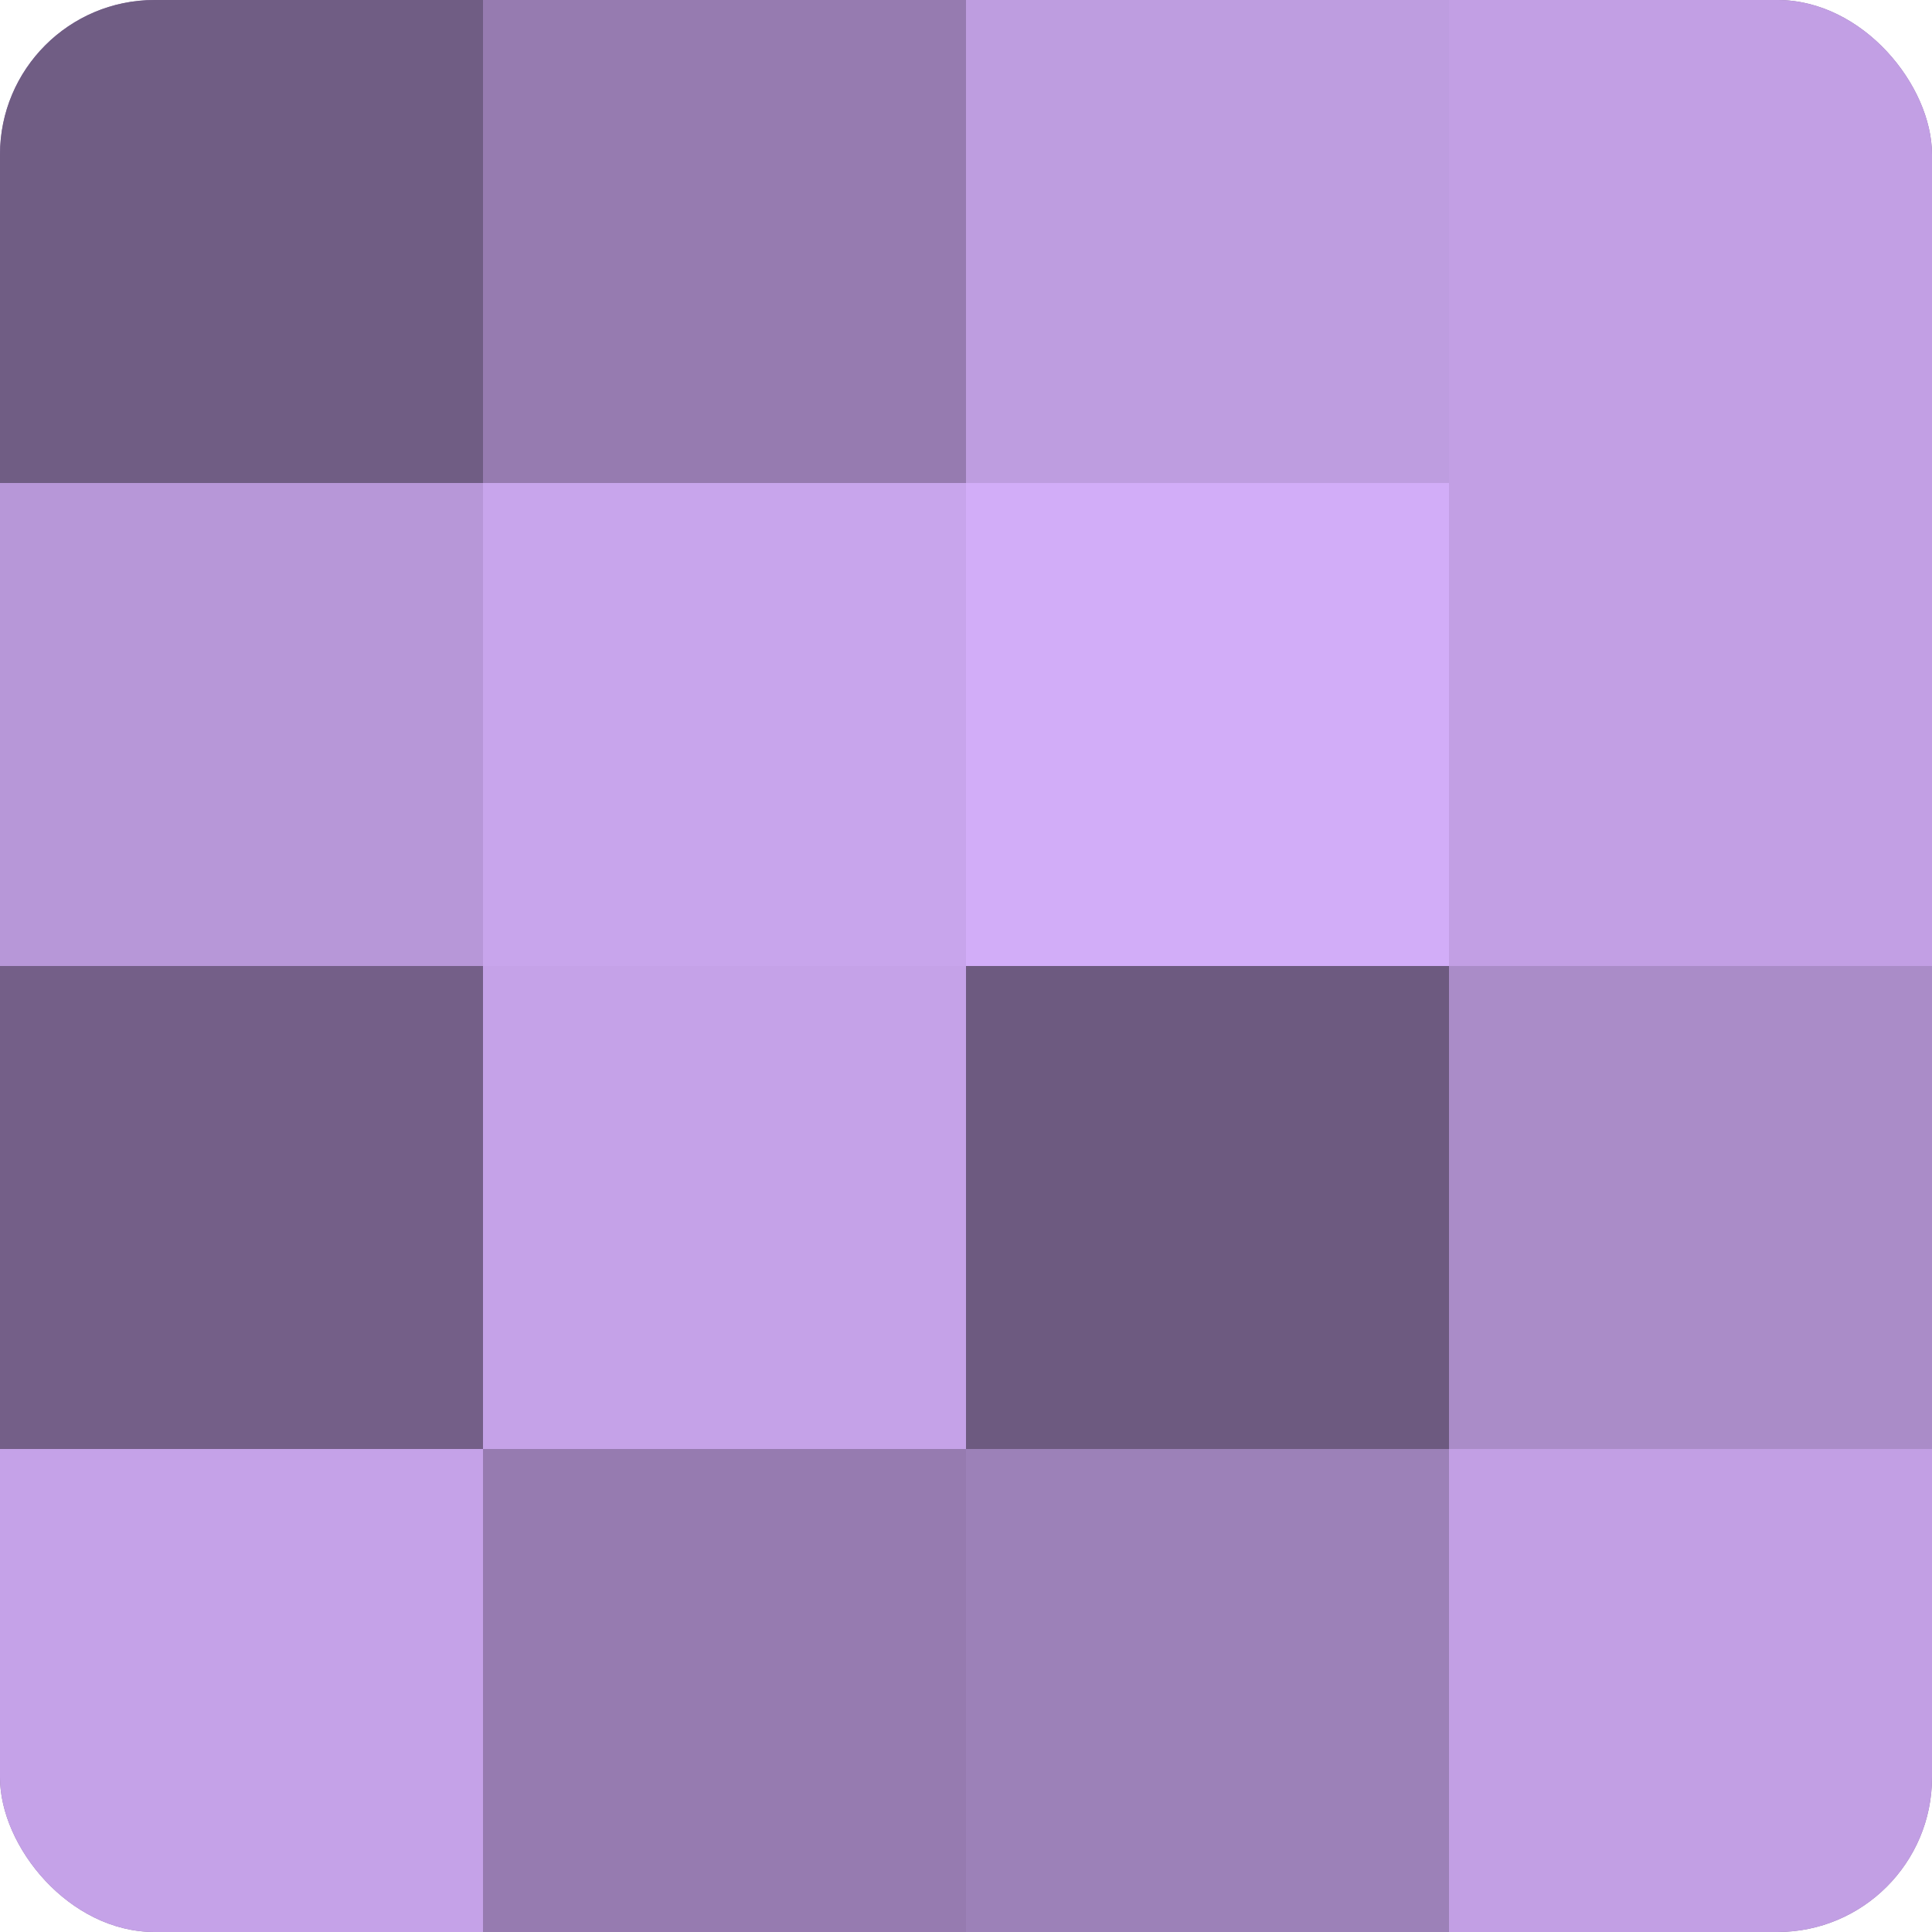
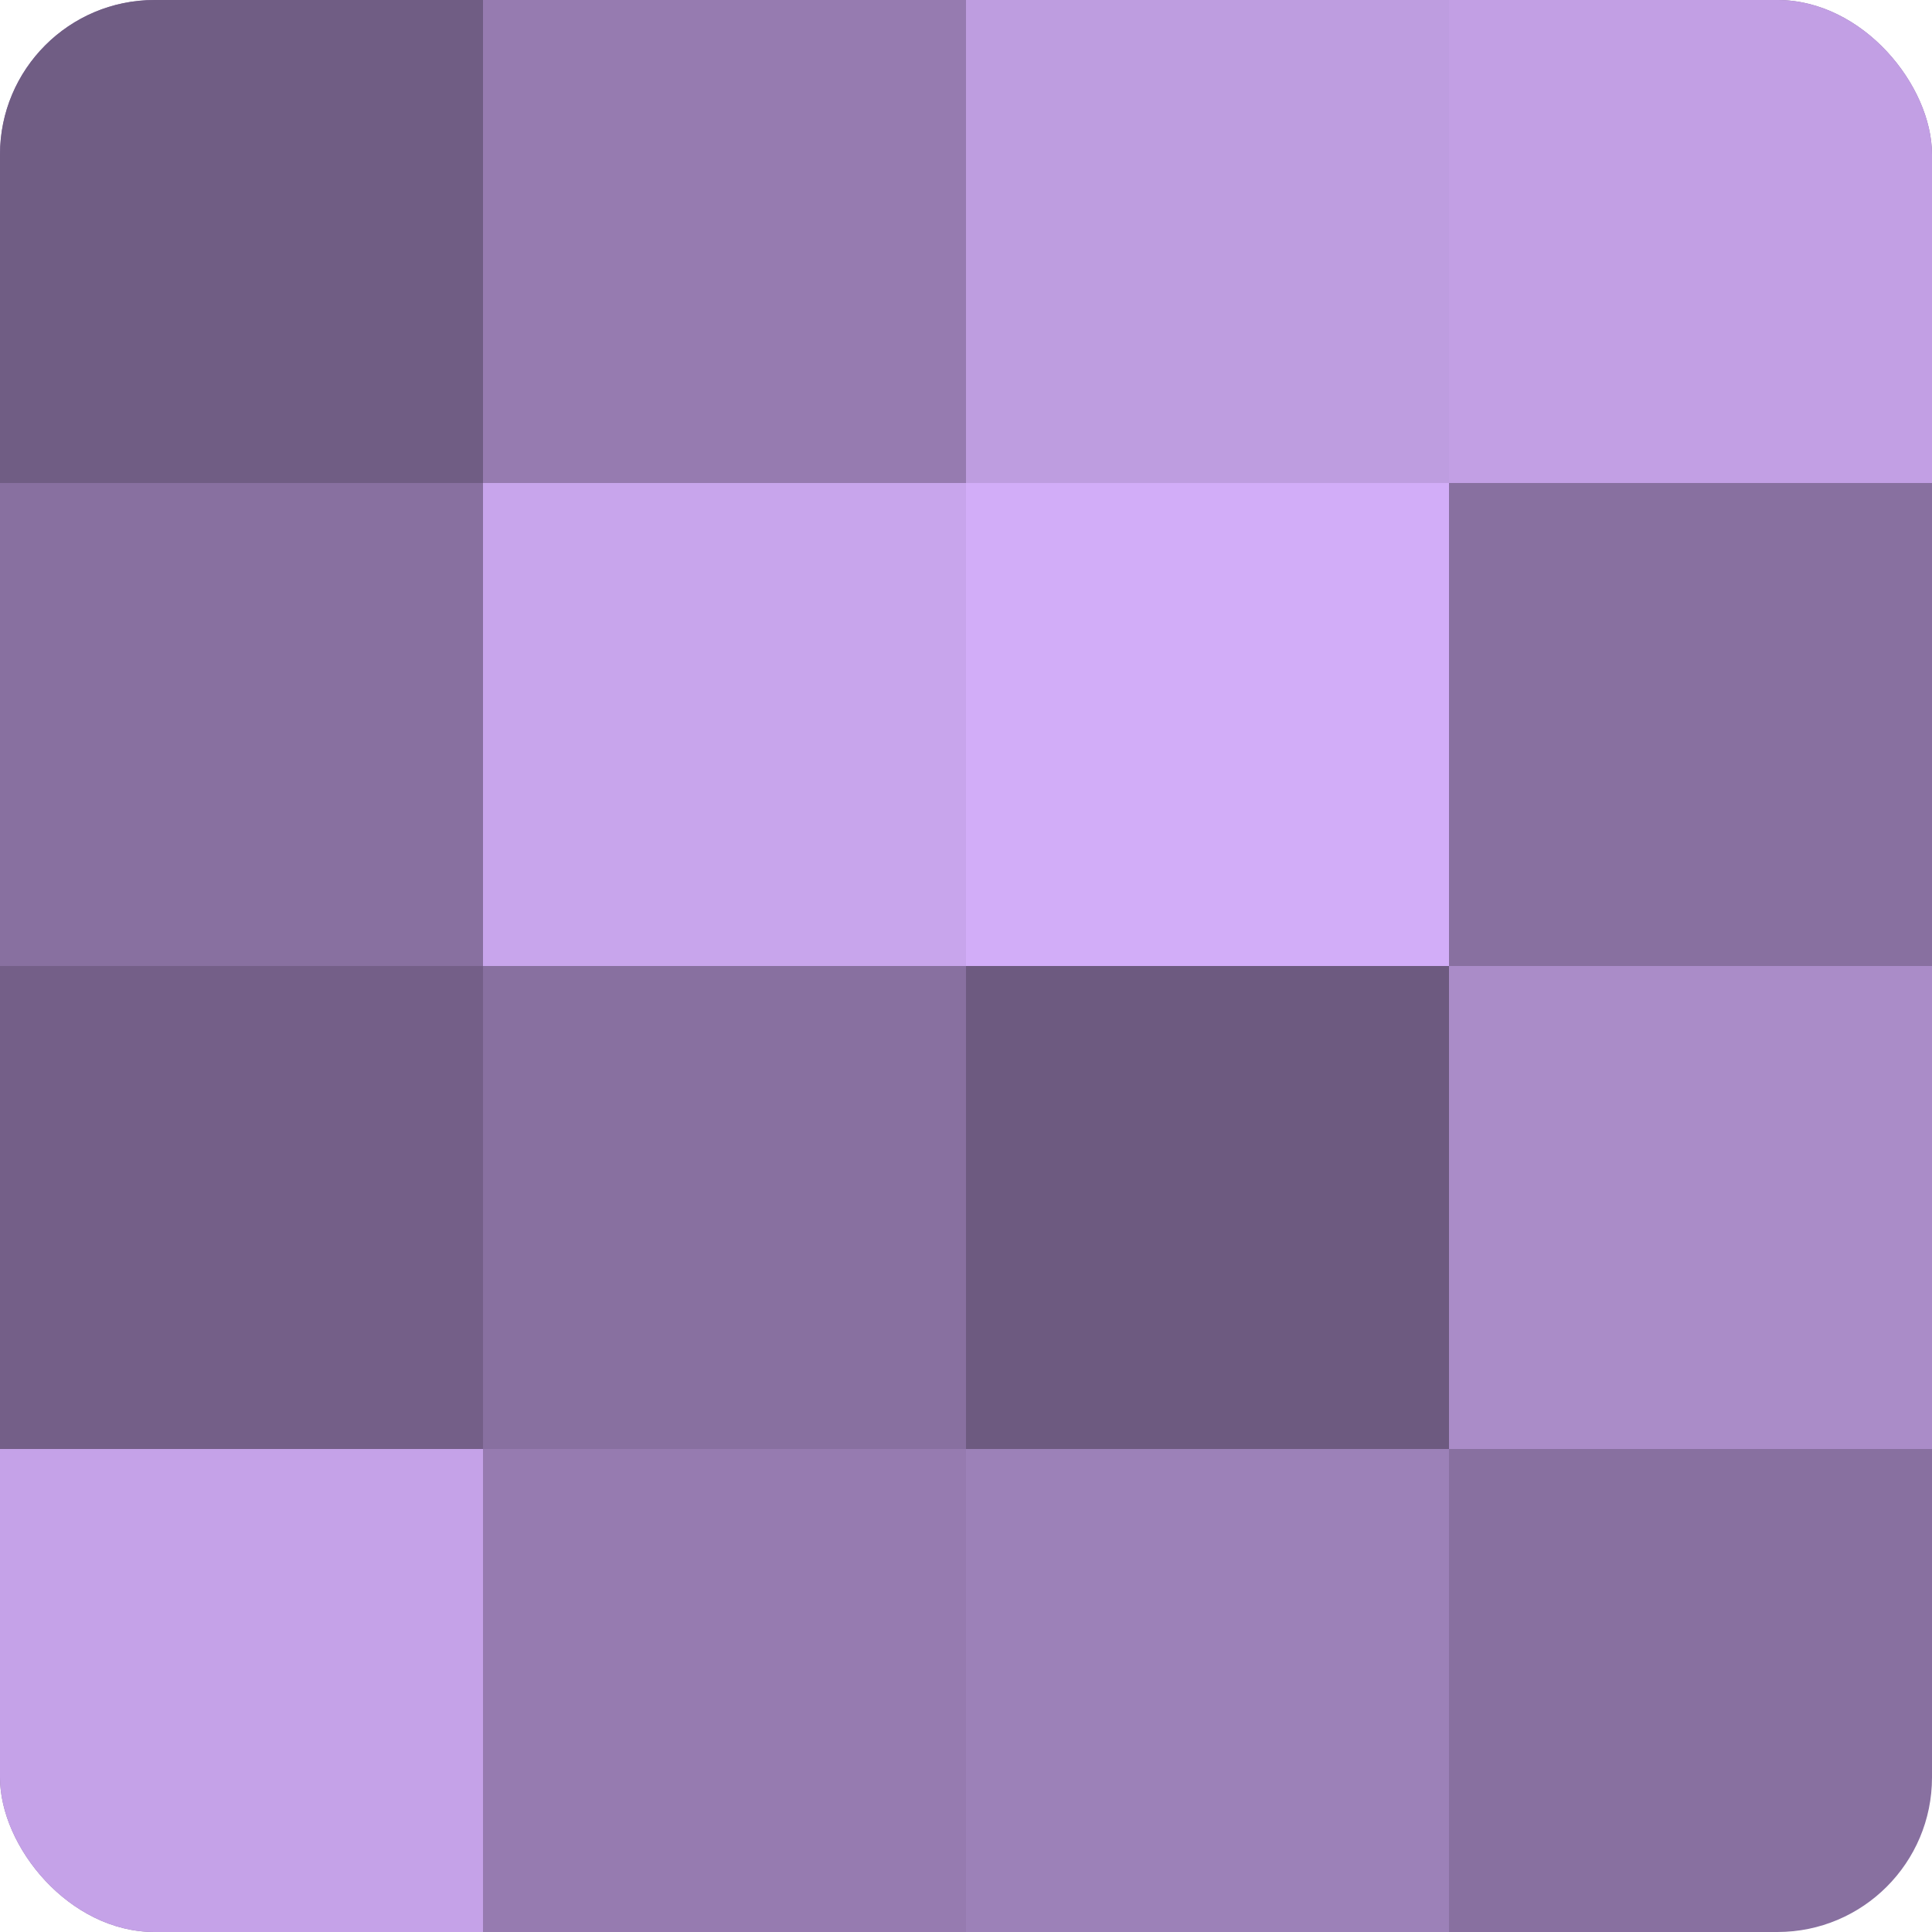
<svg xmlns="http://www.w3.org/2000/svg" width="60" height="60" viewBox="0 0 100 100" preserveAspectRatio="xMidYMid meet">
  <defs>
    <clipPath id="c" width="100" height="100">
      <rect width="100" height="100" rx="8" ry="8" />
    </clipPath>
  </defs>
  <g clip-path="url(#c)">
    <rect width="100" height="100" fill="#8870a0" />
    <rect width="25" height="25" fill="#705d84" />
-     <rect y="25" width="25" height="25" fill="#b797d8" />
    <rect y="50" width="25" height="25" fill="#745f88" />
    <rect y="75" width="25" height="25" fill="#c5a2e8" />
    <rect x="25" width="25" height="25" fill="#967bb0" />
    <rect x="25" y="25" width="25" height="25" fill="#c8a5ec" />
-     <rect x="25" y="50" width="25" height="25" fill="#c5a2e8" />
    <rect x="25" y="75" width="25" height="25" fill="#967bb0" />
    <rect x="50" width="25" height="25" fill="#be9de0" />
    <rect x="50" y="25" width="25" height="25" fill="#d2adf8" />
    <rect x="50" y="50" width="25" height="25" fill="#6d5a80" />
    <rect x="50" y="75" width="25" height="25" fill="#9c81b8" />
    <rect x="75" width="25" height="25" fill="#c29fe4" />
-     <rect x="75" y="25" width="25" height="25" fill="#c29fe4" />
    <rect x="75" y="50" width="25" height="25" fill="#aa8cc8" />
-     <rect x="75" y="75" width="25" height="25" fill="#c29fe4" />
  </g>
</svg>